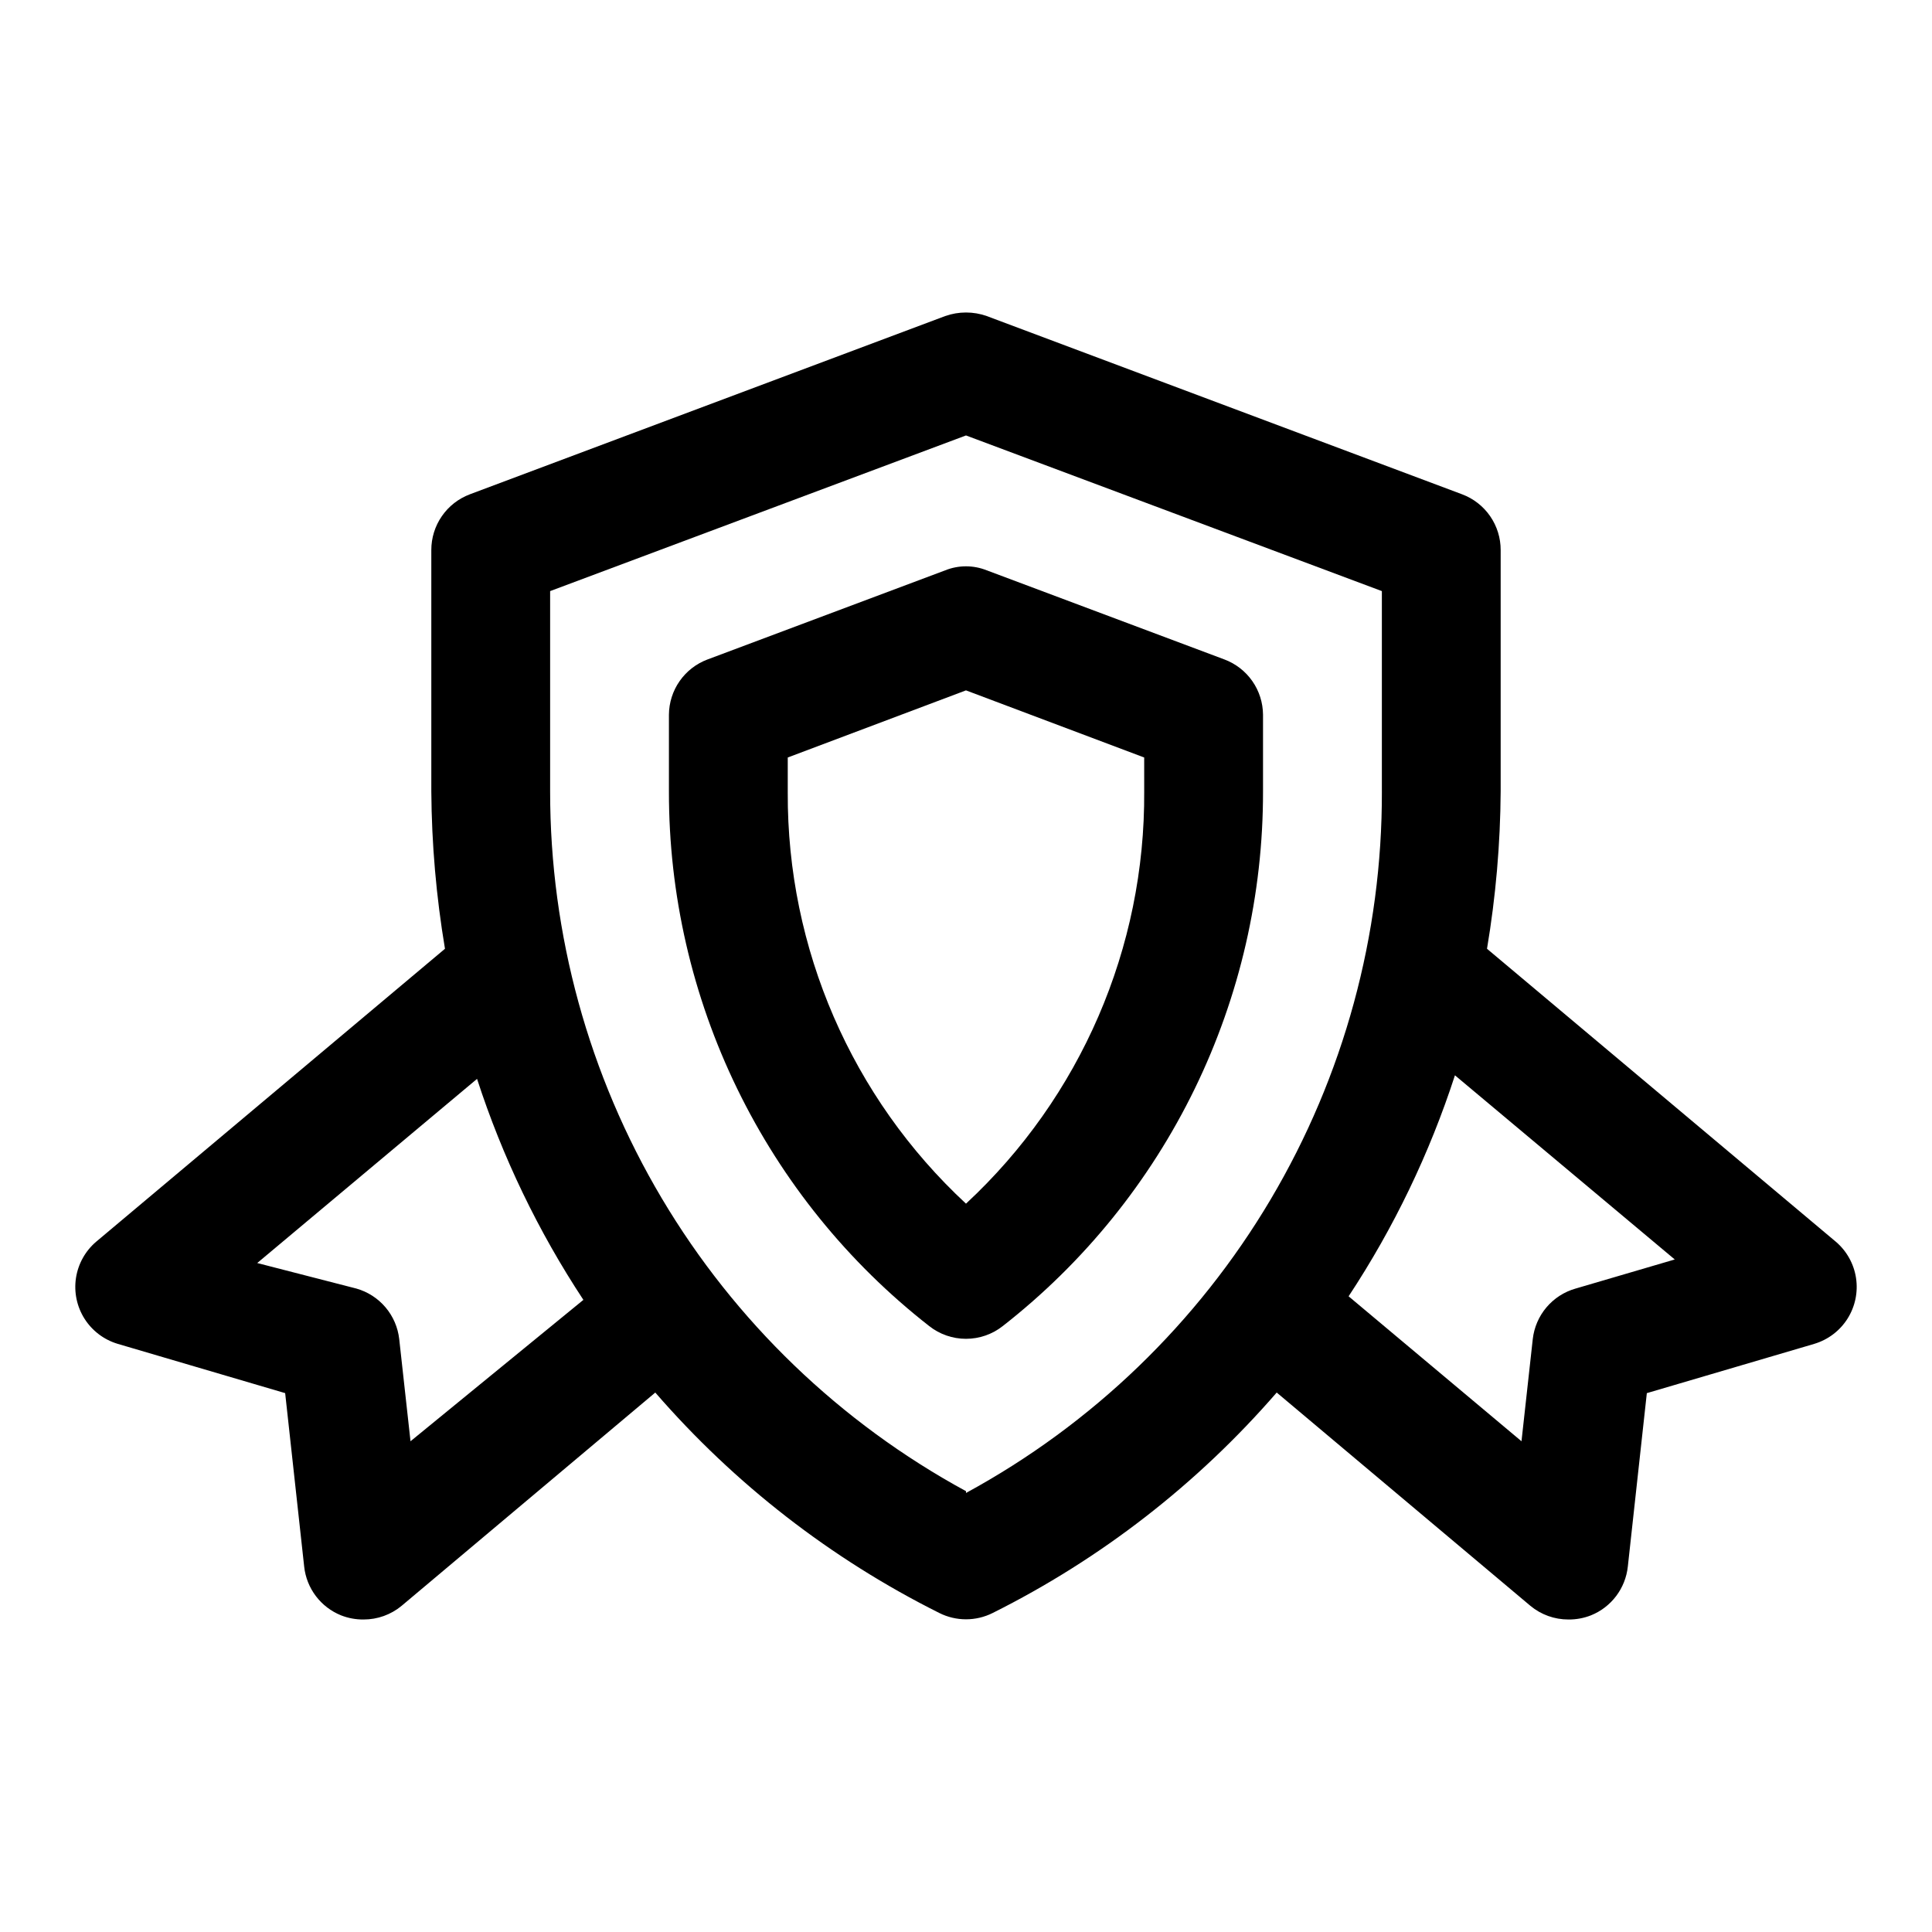
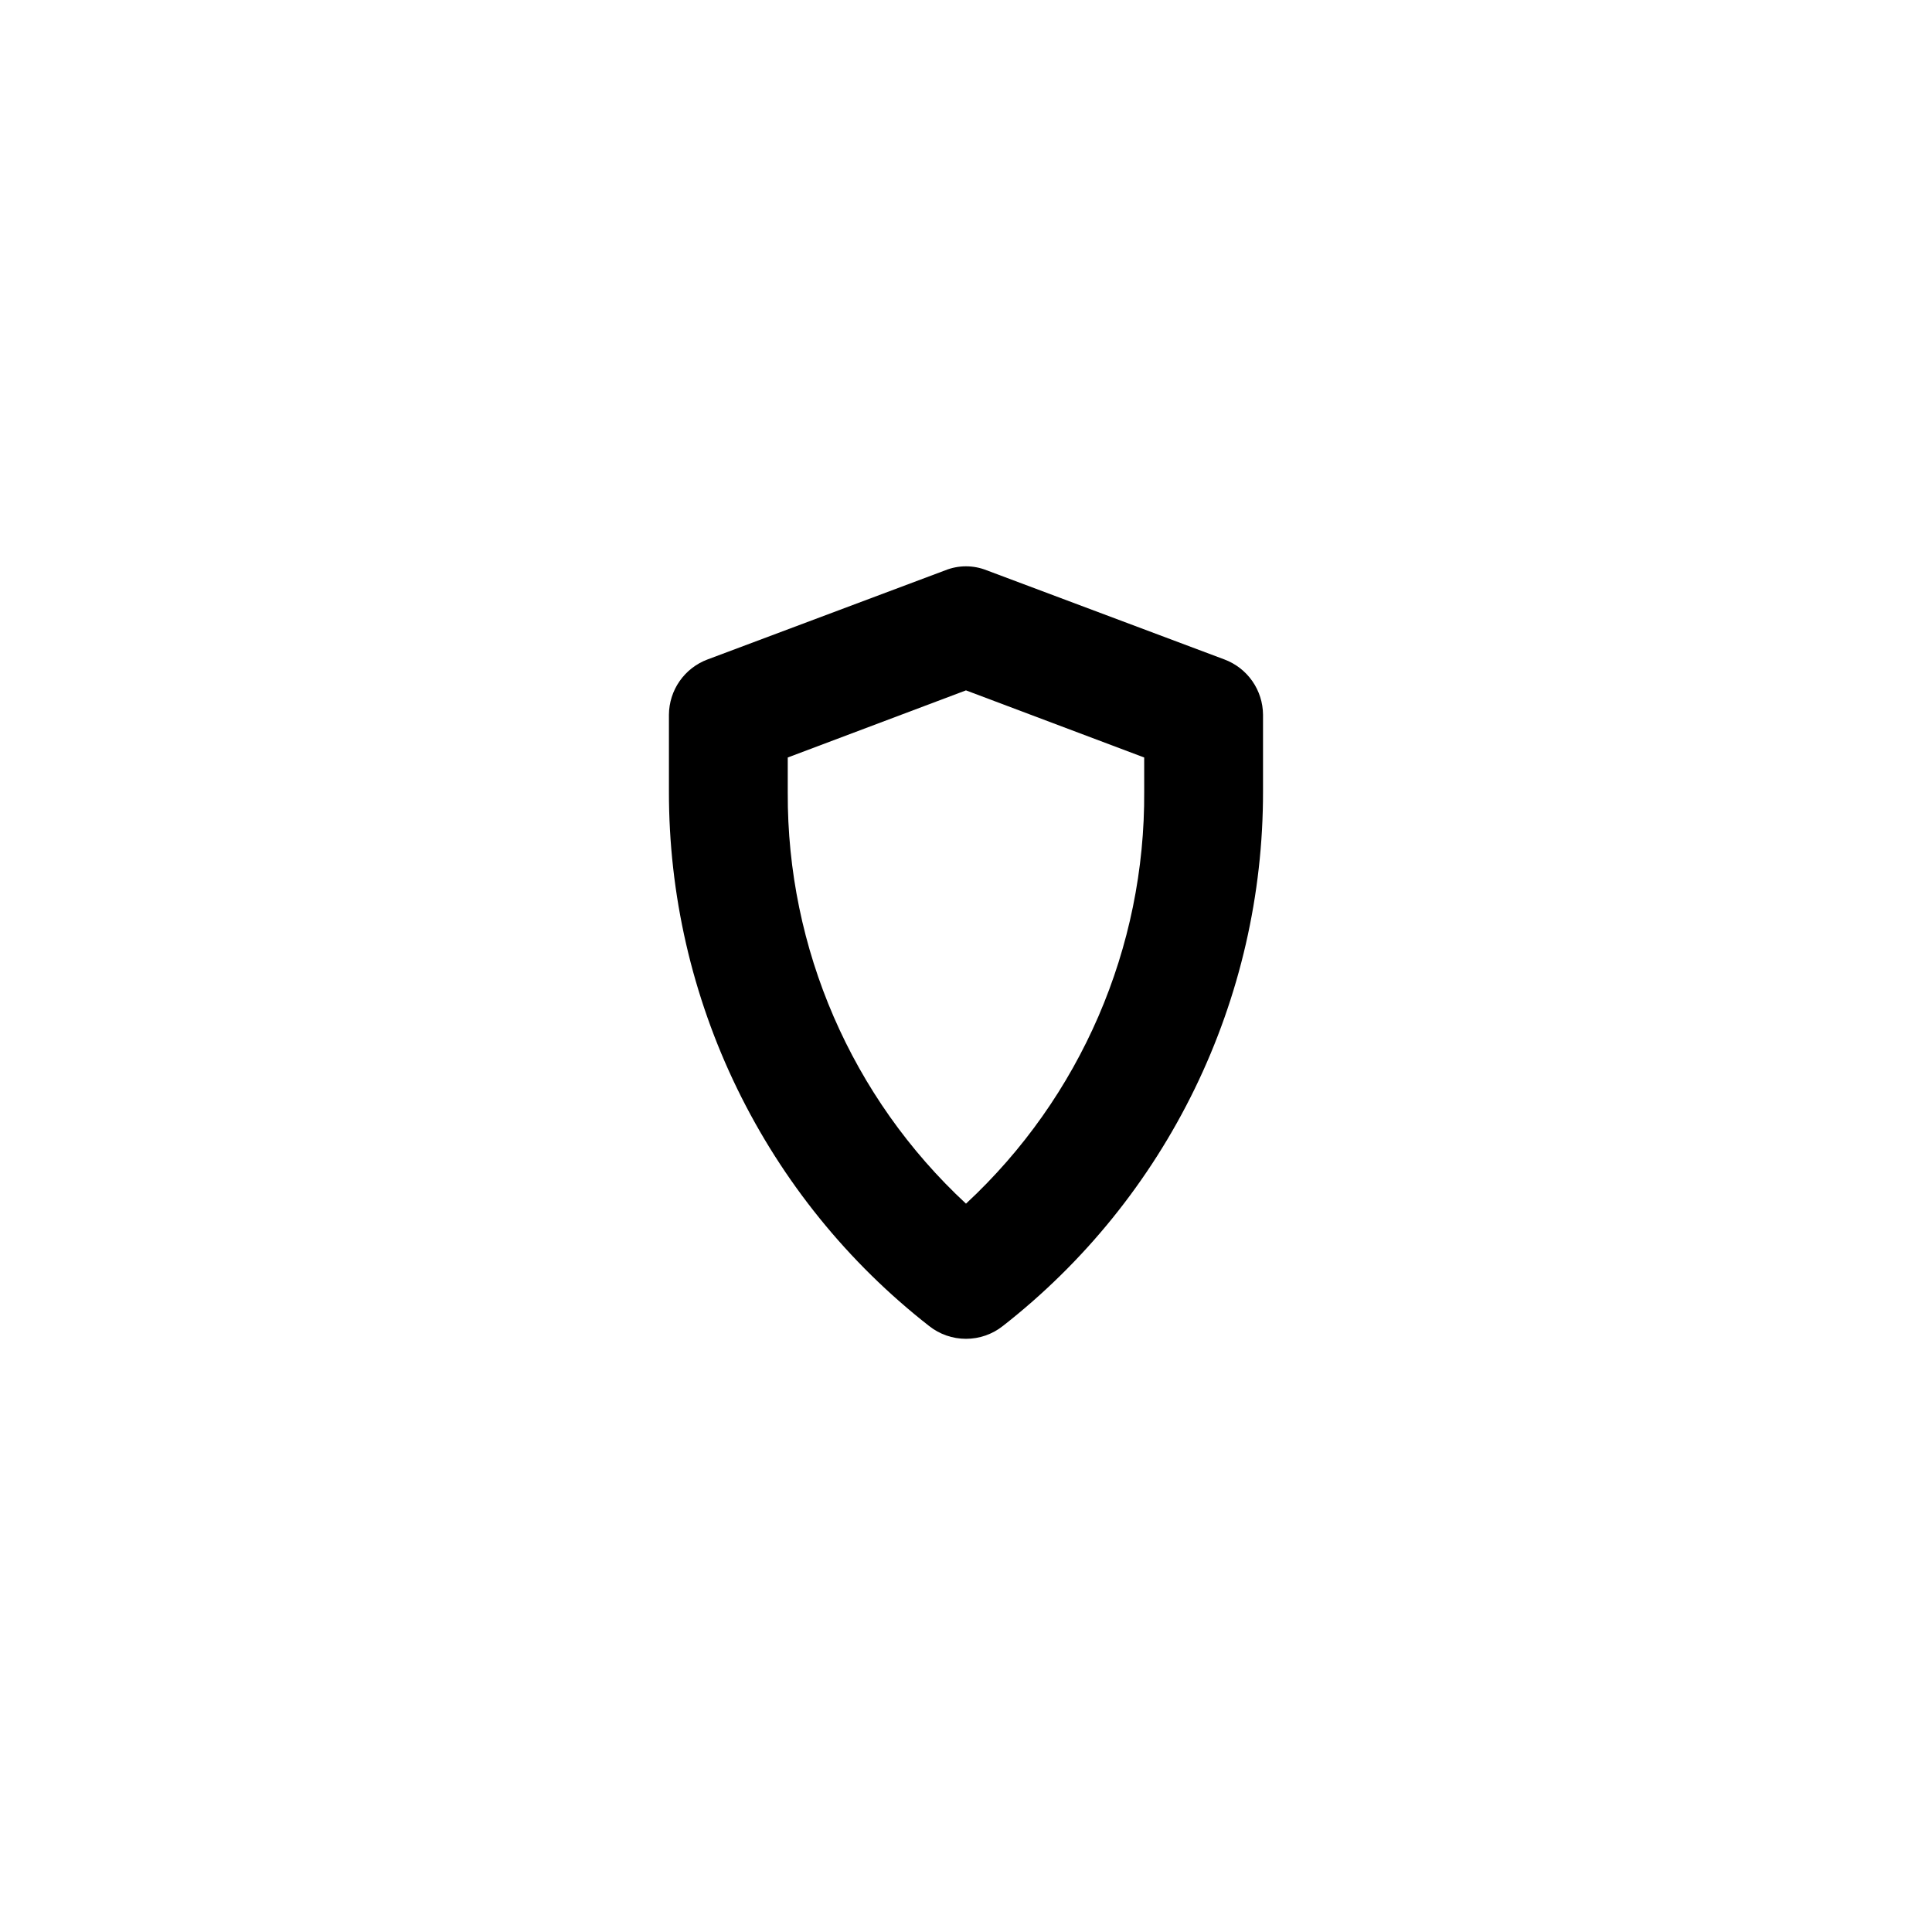
<svg xmlns="http://www.w3.org/2000/svg" fill="#000000" width="800px" height="800px" version="1.1" viewBox="144 144 512 512">
  <g>
-     <path d="m630.49 473.05-92.418-77.617c2.32-13.789 3.531-27.742 3.621-41.723v-63.922c0.012-3.215-0.965-6.359-2.793-9.004-1.832-2.648-4.426-4.668-7.441-5.793l-125.95-47.23v-0.004c-3.562-1.258-7.453-1.258-11.02 0l-125.95 47.23v0.004c-3.012 1.125-5.609 3.144-7.438 5.793-1.832 2.644-2.805 5.789-2.797 9.004v63.922c0.094 13.98 1.305 27.934 3.621 41.723l-92.418 77.617c-2.891 2.457-4.797 5.875-5.371 9.625-0.57 3.754 0.23 7.586 2.258 10.793 2.031 3.203 5.148 5.57 8.781 6.66l44.398 13.066 5.039 45.973v0.004c0.305 2.832 1.375 5.531 3.094 7.805 1.719 2.273 4.023 4.039 6.668 5.106 1.902 0.75 3.938 1.125 5.984 1.102 3.676 0.008 7.242-1.273 10.074-3.621l67.227-56.52v-0.004c21.004 24.23 46.574 44.078 75.258 58.414 4.457 2.242 9.715 2.242 14.168 0 28.684-14.336 54.258-34.184 75.258-58.414l67.227 56.52v0.004c2.832 2.348 6.398 3.629 10.078 3.621 2.047 0.023 4.078-0.352 5.981-1.102 2.644-1.066 4.949-2.832 6.668-5.106 1.719-2.273 2.789-4.973 3.094-7.805l5.039-45.973 44.398-13.066v-0.004c3.633-1.09 6.754-3.457 8.781-6.66 2.027-3.207 2.828-7.039 2.258-10.793-0.57-3.75-2.481-7.168-5.371-9.625zm-377.7 52.898-2.992-27.078c-0.352-3.102-1.613-6.031-3.633-8.414-2.019-2.383-4.699-4.113-7.703-4.969l-26.293-6.769 58.254-48.805c6.719 20.699 16.199 40.398 28.18 58.566zm147.21 13.227c-33.359-18.137-61.207-44.938-80.605-77.578-19.398-32.645-29.625-69.918-29.605-107.89v-53.059l110.21-41.25 110.21 41.25v53.059h0.004c0.105 38.051-10.082 75.422-29.484 108.16-19.402 32.73-47.293 59.609-80.723 77.781zm161.54-53.688h-0.004c-3.004 0.855-5.684 2.586-7.703 4.969-2.019 2.383-3.281 5.312-3.633 8.414l-2.988 27.078-45.816-38.414c11.984-18.168 21.461-37.867 28.18-58.566l58.254 48.805z" />
    <path d="m468.48 318.76-62.977-23.617v0.004c-3.535-1.422-7.484-1.422-11.02 0l-62.977 23.617v-0.004c-2.988 1.117-5.566 3.117-7.394 5.731-1.828 2.613-2.816 5.723-2.84 8.914v20.309c-0.043 27.309 6.148 54.266 18.098 78.82s29.344 46.059 50.863 62.875c2.777 2.199 6.219 3.391 9.762 3.391s6.981-1.191 9.762-3.391c21.516-16.816 38.91-38.32 50.859-62.875 11.949-24.555 18.141-51.512 18.098-78.82v-20.309c-0.023-3.191-1.012-6.301-2.84-8.914s-4.406-4.613-7.394-5.731zm-21.254 34.953c0.281 41.434-16.855 81.082-47.23 109.27-30.297-28.109-47.426-67.625-47.234-108.95v-9.289l47.23-17.789 47.23 17.789z" />
  </g>
</svg>